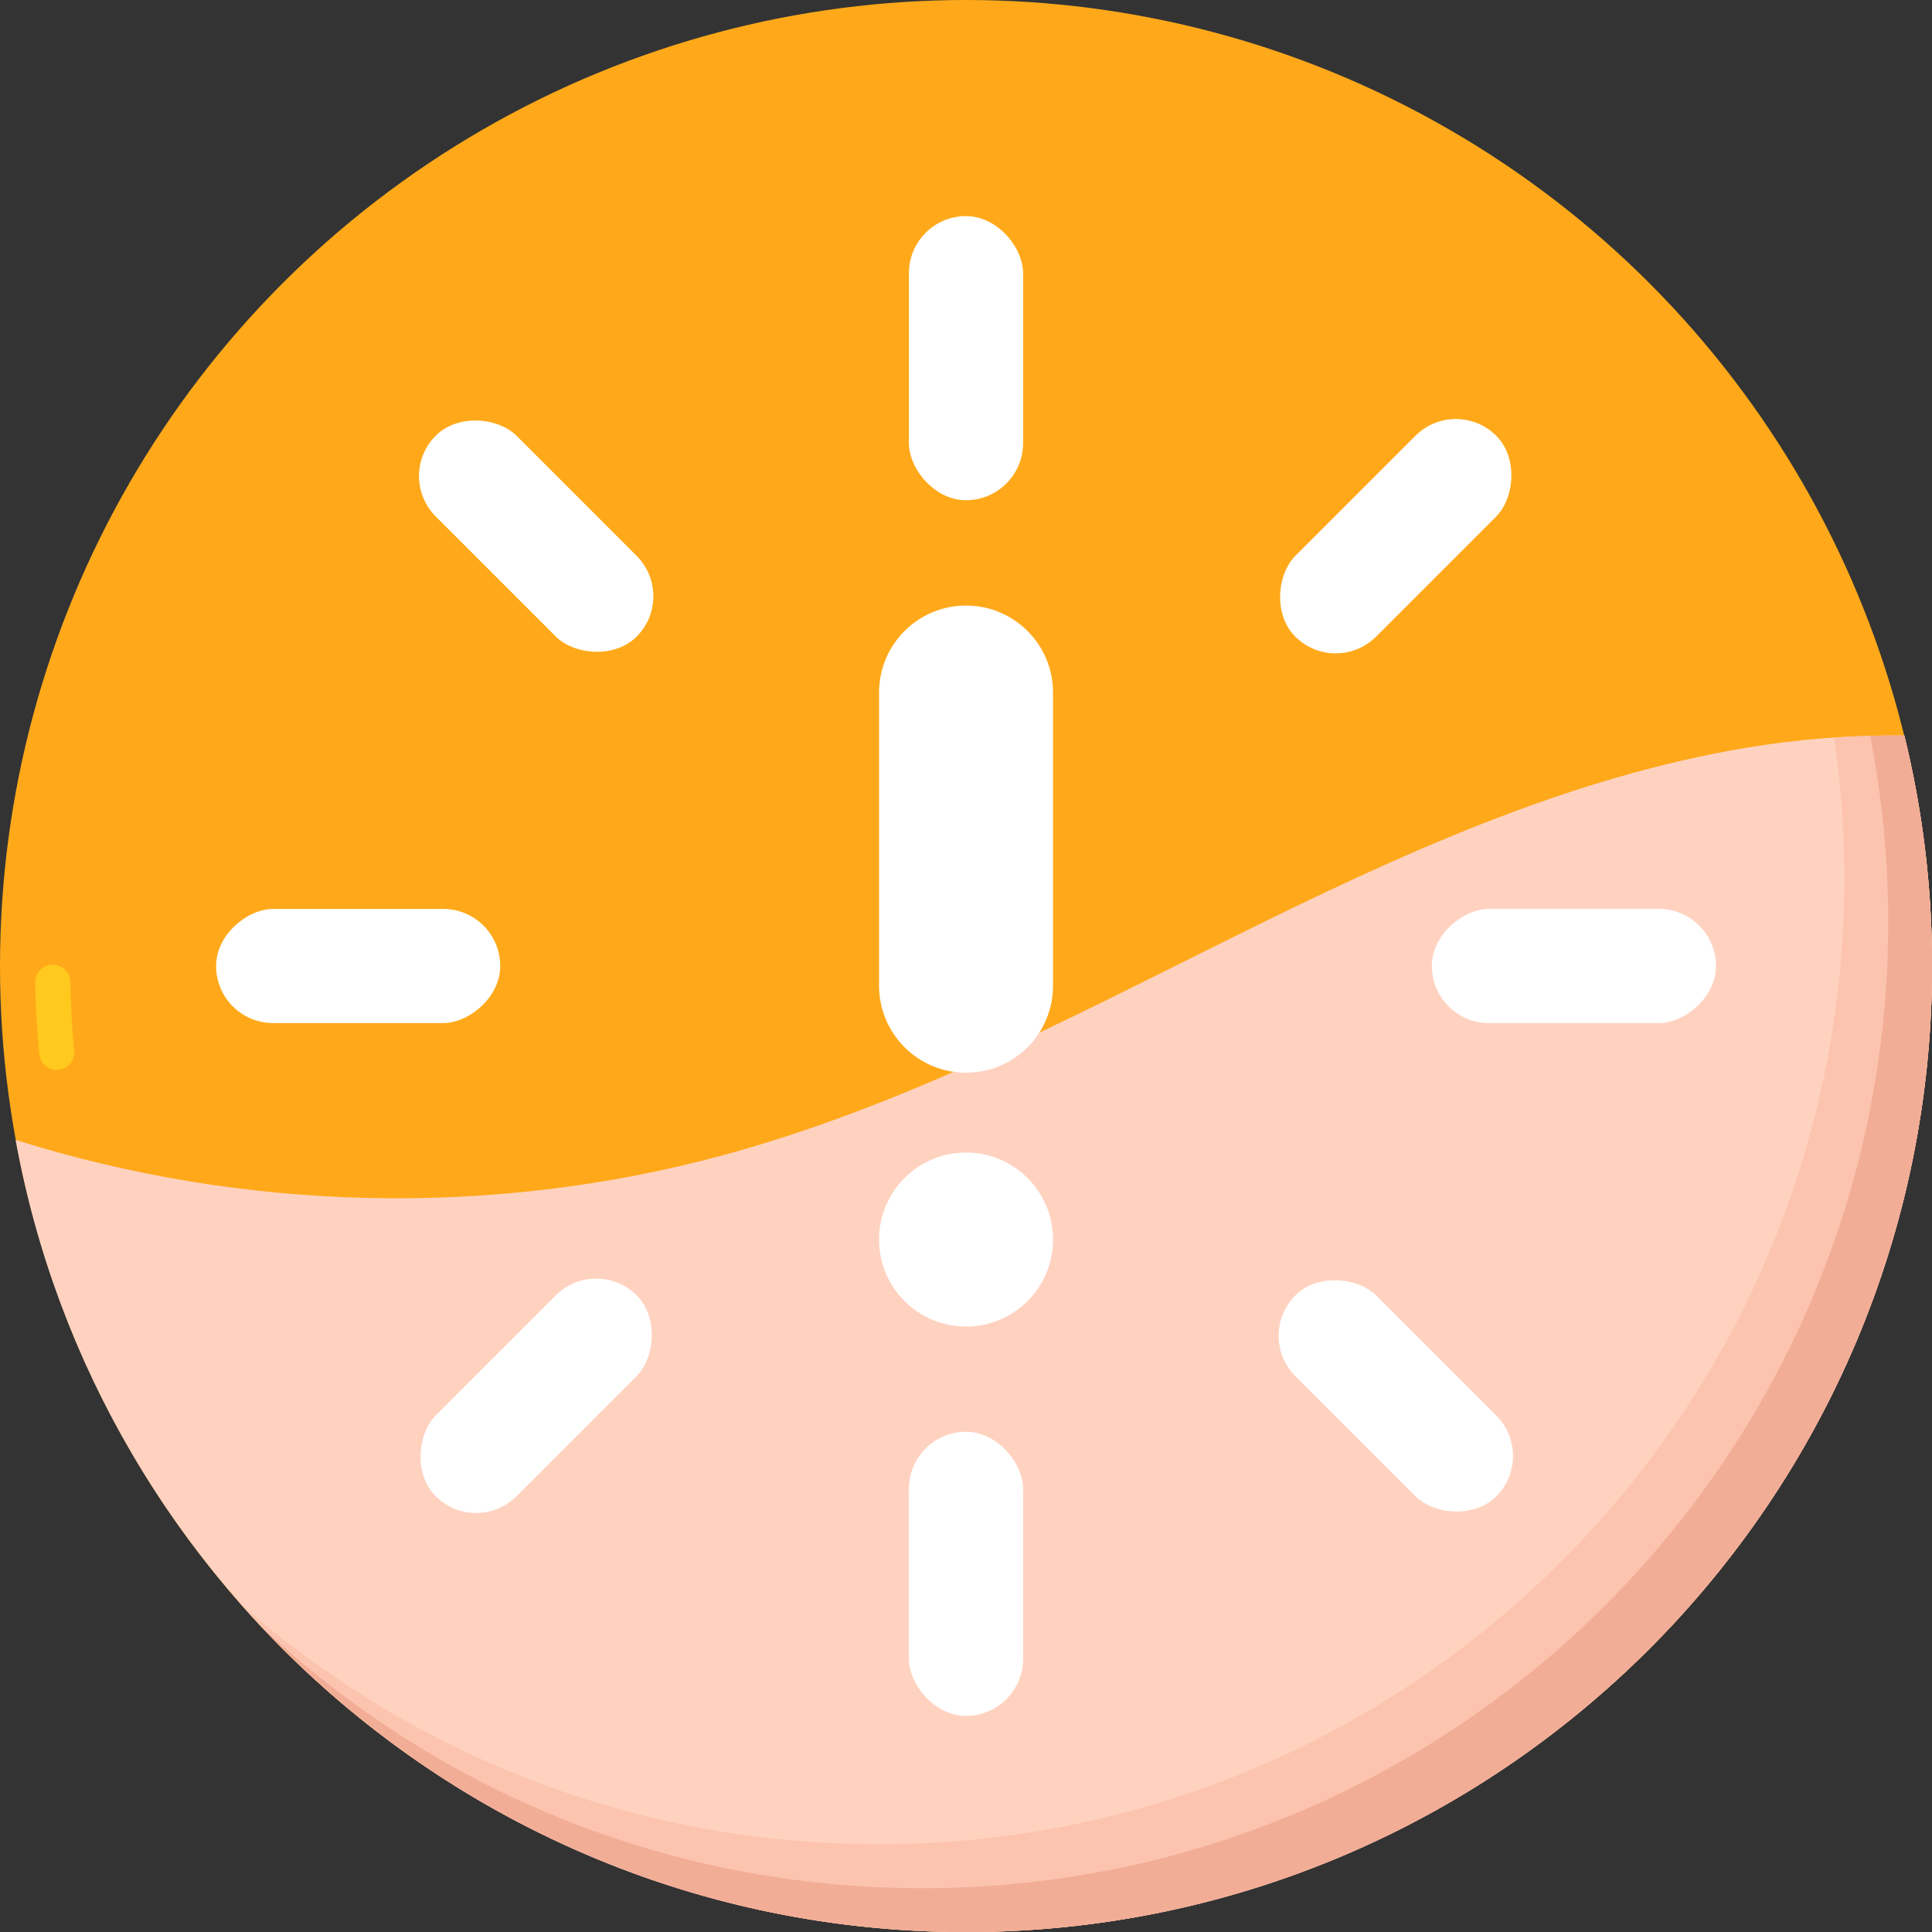
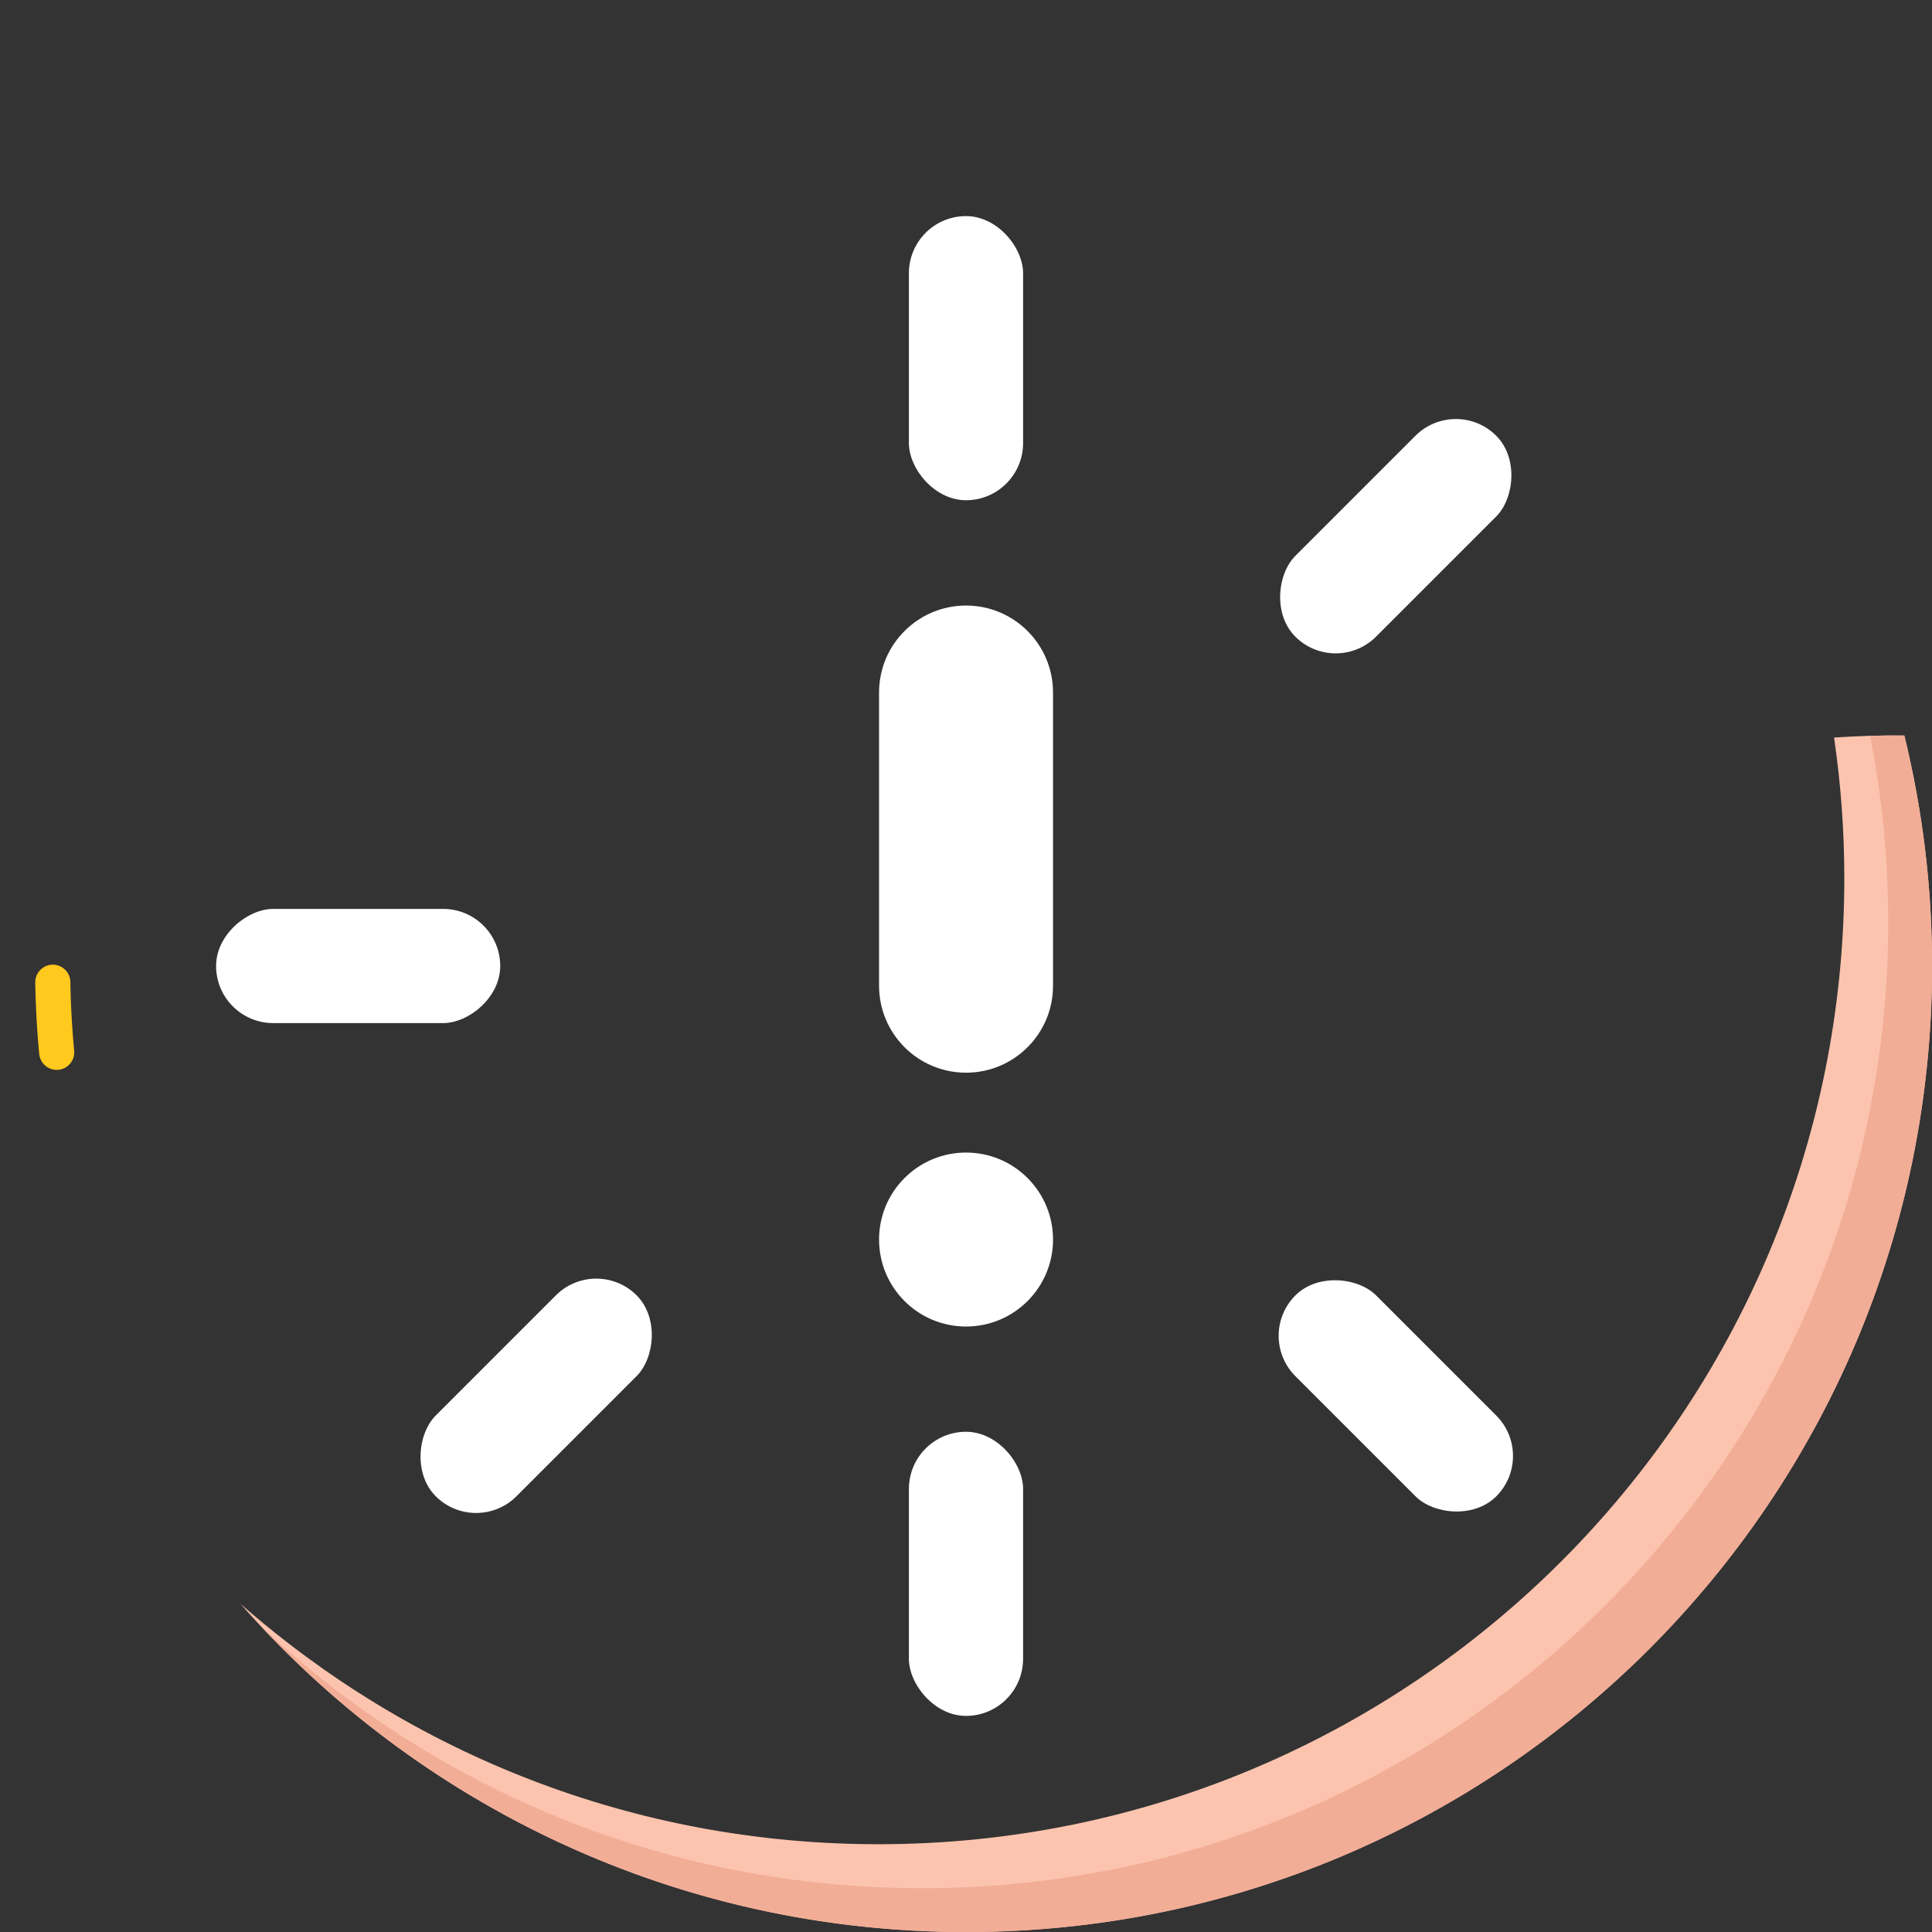
<svg xmlns="http://www.w3.org/2000/svg" viewBox="0 0 220.11 220.11" data-name="Layer 2" id="Layer_2">
  <rect x="0" y="0" width="220.11" height="220.11" fill="#333333" stroke="none" />
  <defs>
    <style>
      .cls-1 {
        fill: none;
        stroke: #ffc91d;
        stroke-dasharray: 0 0 0 0 8 200;
        stroke-linecap: round;
        stroke-linejoin: round;
        stroke-width: 4px;
      }

      .cls-2 {
        fill: #f2ad97;
      }

      .cls-2, .cls-3, .cls-4, .cls-5, .cls-6 {
        stroke-width: 0px;
      }

      .cls-3 {
        fill: #fff;
      }

      .cls-4 {
        fill: #ffa91a;
      }

      .cls-5 {
        fill: #fcc4ae;
      }

      .cls-6 {
        fill: #ffd2c0;
      }
    </style>
  </defs>
  <g data-name="Layer 1" id="Layer_1-2">
    <g>
      <g>
-         <circle r="110.06" cy="110.06" cx="110.06" class="cls-4" />
        <path d="M6.46,119.89c-.31-3.24-.46-6.52-.46-9.84C6,52.68,52.68,6,110.06,6c10.21,0,20.08,1.48,29.4,4.23" class="cls-1" />
-         <path d="M199.14,85.16c-20.73,3.43-40.1,12.4-58.92,21.74-18.82,9.34-37.59,19.22-57.87,24.72-26.29,7.13-54.6,6.42-80.57-1.75,9.33,51.33,54.26,90.25,108.28,90.25,60.78,0,110.06-49.27,110.06-110.06,0-9.05-1.1-17.84-3.16-26.25-5.97-.08-11.96.38-17.81,1.35Z" class="cls-6" />
+         <path d="M199.14,85.16Z" class="cls-6" />
        <path d="M216.96,83.8c-2.67-.04-5.35.05-8.01.23.77,5.23,1.17,10.58,1.17,16.02,0,60.78-49.27,110.06-110.06,110.06-27.84,0-53.27-10.34-72.66-27.39,20.17,22.93,49.72,37.39,82.66,37.39,60.78,0,110.06-49.27,110.06-110.06,0-9.05-1.1-17.84-3.16-26.25Z" class="cls-5" />
        <path d="M216.96,83.8c-1.3-.02-2.6,0-3.9.04,1.34,6.87,2.06,13.96,2.06,21.22,0,60.78-49.27,110.06-110.06,110.06-29.12,0-55.59-11.31-75.27-29.78,20.08,21.4,48.61,34.78,80.27,34.78,60.78,0,110.06-49.27,110.06-110.06,0-9.05-1.1-17.84-3.16-26.25Z" class="cls-2" />
      </g>
      <g>
        <rect ry="6.51" rx="6.51" height="32.37" width="13.01" y="24.62" x="103.55" class="cls-3" />
        <rect ry="6.51" rx="6.51" height="32.37" width="13.01" y="163.12" x="103.55" class="cls-3" />
      </g>
      <g>
-         <rect transform="translate(289.37 -69.25) rotate(90)" ry="6.51" rx="6.51" height="32.37" width="13.01" y="93.87" x="172.8" class="cls-3" />
        <rect transform="translate(150.86 69.25) rotate(90)" ry="6.51" rx="6.51" height="32.37" width="13.01" y="93.87" x="34.3" class="cls-3" />
      </g>
      <g>
        <rect transform="translate(89.77 -94.56) rotate(45)" ry="6.51" rx="6.51" height="32.37" width="13.01" y="44.91" x="152.52" class="cls-3" />
        <rect transform="translate(130.34 3.38) rotate(45)" ry="6.51" rx="6.51" height="32.37" width="13.01" y="142.84" x="54.58" class="cls-3" />
      </g>
      <g>
        <rect transform="translate(383.92 159.03) rotate(135)" ry="6.51" rx="6.51" height="32.37" width="13.01" y="142.84" x="152.52" class="cls-3" />
-         <rect transform="translate(147.48 61.09) rotate(135)" ry="6.51" rx="6.51" height="32.37" width="13.01" y="44.91" x="54.58" class="cls-3" />
      </g>
      <g>
        <path d="M110.06,122.21h0c-5.48,0-9.91-4.44-9.91-9.91v-33.4c0-5.48,4.44-9.91,9.91-9.91h0c5.48,0,9.91,4.44,9.91,9.91v33.4c0,5.48-4.44,9.91-9.91,9.91Z" class="cls-3" />
        <path d="M110.06,151.13h0c-5.48,0-9.91-4.44-9.91-9.91h0c0-5.48,4.44-9.91,9.91-9.91h0c5.48,0,9.91,4.44,9.91,9.91h0c0,5.48-4.44,9.91-9.91,9.91Z" class="cls-3" />
      </g>
    </g>
  </g>
</svg>